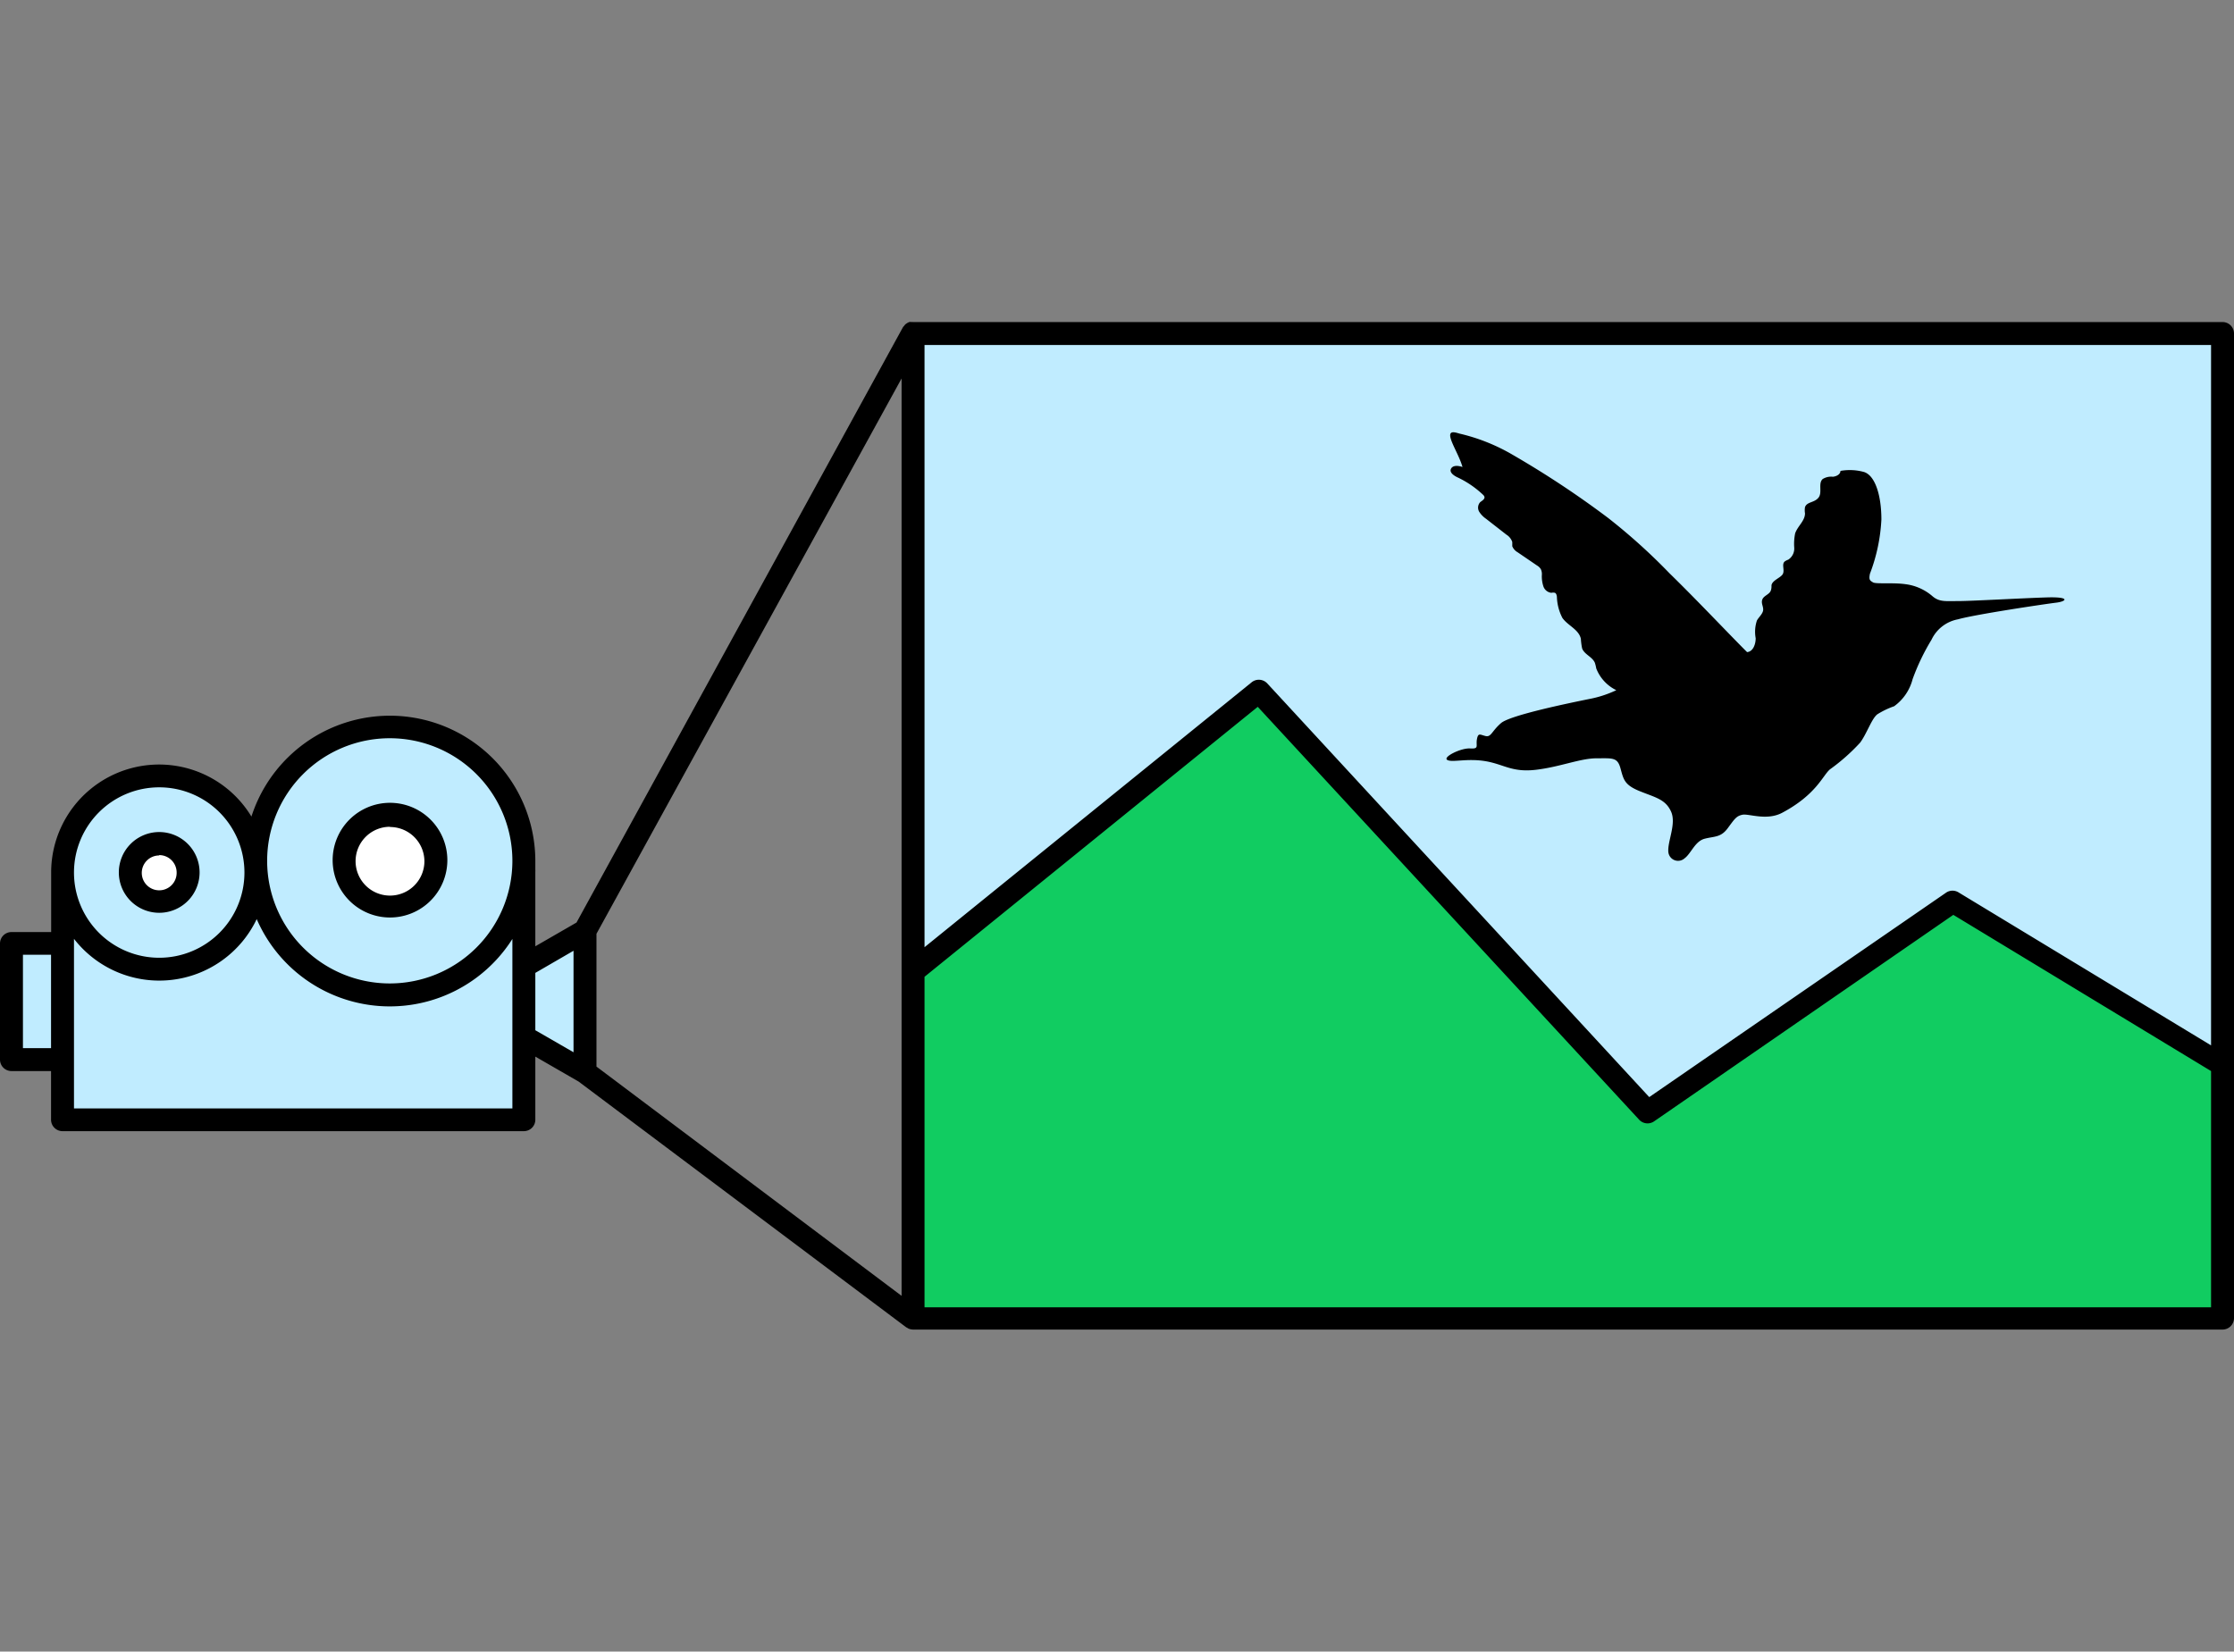
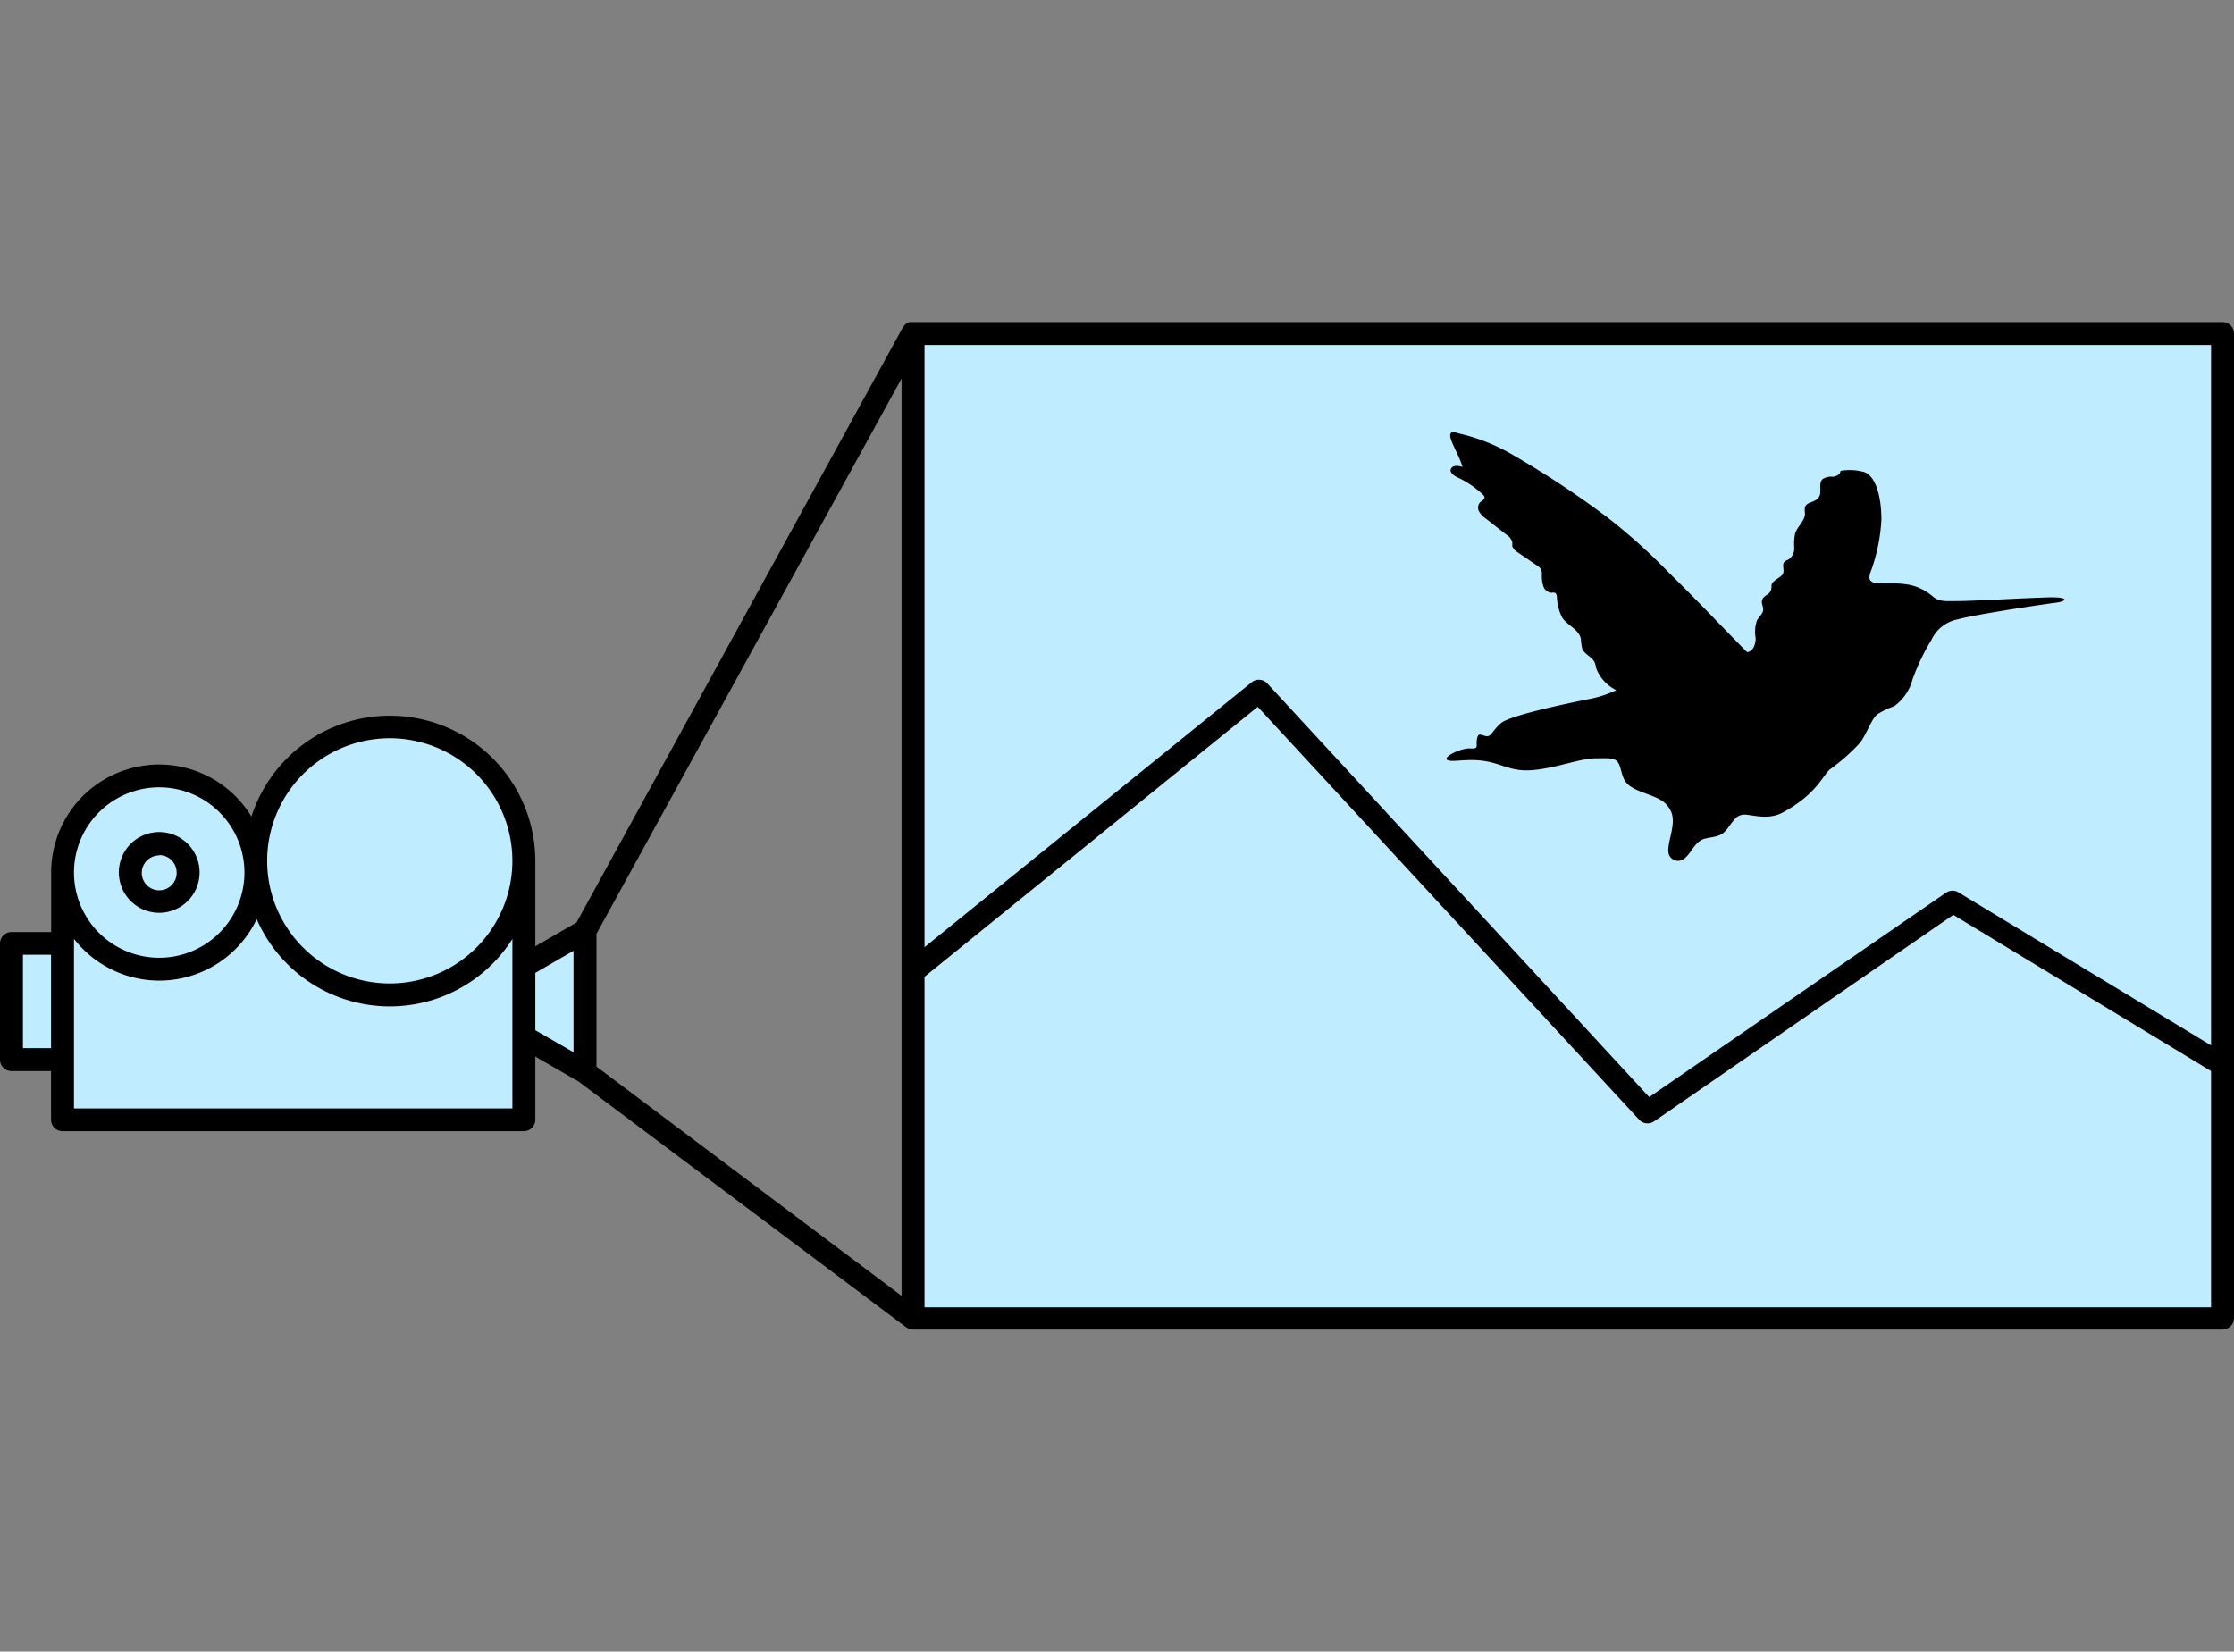
<svg xmlns="http://www.w3.org/2000/svg" id="Ebene_1" data-name="Ebene 1" viewBox="0 0 194.76 144.01">
  <rect x="0" y="0" width="194.76" height="144.01" fill="#808080" stroke="none" />
  <defs>
    <style>
      .cls-1 {
        fill: #c0ecff;
      }

      .cls-2 {
        fill: #11cc61;
      }

      .cls-3 {
        fill: #fff;
      }
    </style>
  </defs>
  <g>
    <path class="cls-1" d="M51,81.17l-5.33,3.07V76h0c0-.3,0-.61,0-.91a11.68,11.68,0,1,0-23.36,0c0,.3,0,.61.05.91H22.3A8.43,8.43,0,0,0,5.45,76h0v6.27H1V92.39H5.45v5.24H45.67V90.39L51,93.47Z" />
    <rect class="cls-1" x="79.6" y="29.08" width="114.16" height="85.85" />
-     <polygon class="cls-2" points="193.75 92.87 170.25 78.62 143.64 96.97 109.75 60.27 79.6 84.69 79.6 114.93 193.75 114.93 193.75 92.87" />
    <path d="M145.45,74.32a.85.85,0,0,0,1.4.53c.59-.43.91-1.5,1.77-1.72s1.4-.1,2-.91.75-1.07,1.29-1.18,2.09.54,3.44-.16c3-1.59,3.55-3.26,4.19-3.8a17,17,0,0,0,2.63-2.33c.59-.8,1-2.09,1.5-2.47a7.26,7.26,0,0,1,1.46-.7,4.2,4.2,0,0,0,1.61-2.36,19.11,19.11,0,0,1,1.65-3.44A3.2,3.2,0,0,1,170.7,54c1.51-.43,7.63-1.34,8.55-1.45s1.27-.52-.77-.46-6.62.32-7.74.32-1.65.09-2.24-.4a4.44,4.44,0,0,0-2.36-1.07c-1.13-.16-2.58,0-2.85-.16s-.38-.22-.27-.75a15.4,15.4,0,0,0,1-4.73c0-2.1-.54-3.82-1.5-4.14a4.65,4.65,0,0,0-2.07-.1c0,.3-.35.48-.66.51a1.4,1.4,0,0,0-.89.2c-.42.39,0,1.18-.37,1.63s-1,.34-1.17.82a1.64,1.64,0,0,0,0,.54c0,.66-.65,1.12-.86,1.75a4.58,4.58,0,0,0-.08,1.23,1.16,1.16,0,0,1-.52,1.06,1.14,1.14,0,0,0-.31.16c-.28.24,0,.71-.15,1.06s-.91.55-1,1c0,.15,0,.32-.06.47-.11.34-.61.44-.74.78s.11.62.07.94-.37.59-.54.89a3.1,3.1,0,0,0-.11,1.55c0,.53-.23,1.17-.75,1.21-1.43-1.42-4.38-4.55-6.77-6.88a51.78,51.78,0,0,0-5.36-4.83,82.58,82.58,0,0,0-8.28-5.48,16.6,16.6,0,0,0-4.65-1.86c-.36-.1-.92-.31-.81.29s.81,1.71,1.06,2.62c-.34-.12-.83-.18-1,.15s.27.62.6.77a8.44,8.44,0,0,1,2.19,1.5.39.39,0,0,1,.13.21c0,.21-.23.31-.39.45a.71.71,0,0,0-.08.81,2.15,2.15,0,0,0,.61.63l1.77,1.38a1.19,1.19,0,0,1,.51.64c0,.12,0,.25,0,.37a1.06,1.06,0,0,0,.46.52L134,49.31a.92.92,0,0,1,.33.32,1,1,0,0,1,.09.49,2.76,2.76,0,0,0,.13,1,.83.83,0,0,0,.7.57.63.63,0,0,1,.31,0c.12.06.15.21.17.34a4.27,4.27,0,0,0,.48,1.85c.47.67,1.43,1,1.61,1.82a5.67,5.67,0,0,0,.11.84c.2.53.89.73,1.11,1.25a3.51,3.51,0,0,1,.12.49,3.52,3.52,0,0,0,1.75,1.9,9.74,9.74,0,0,1-2.42.78c-1.56.32-6.82,1.39-7.63,2.09s-.86,1.24-1.34,1.13-.65-.32-.76.27.22.86-.59.81-2.41.75-2,1,1.72-.16,3.33.11,2.31,1,4.41.75,3.87-1,5.26-1,1.83-.11,2.1.86.32,1.45,1.67,2,2.25.7,2.74,1.78S145.34,73.4,145.45,74.32Z" />
-     <circle class="cls-3" cx="13.88" cy="76.08" r="2.52" />
    <path d="M13.88,79.59a3.52,3.52,0,1,1,3.52-3.51A3.52,3.52,0,0,1,13.88,79.59Zm0-5a1.52,1.52,0,1,0,1.52,1.52A1.52,1.52,0,0,0,13.88,74.56Z" />
-     <circle class="cls-3" cx="33.99" cy="75.07" r="3.96" />
-     <path d="M34,80a5,5,0,1,1,5-5A5,5,0,0,1,34,80Zm0-7.91a3,3,0,1,0,3,3A3,3,0,0,0,34,72.11Z" />
    <path d="M193.76,28.08H79.6a.5.5,0,0,0-.13,0,.78.78,0,0,0-.21,0l-.16.08-.16.11a1,1,0,0,0-.13.16.43.43,0,0,0-.09.1L50.26,80.44l-3.59,2.07V76a1,1,0,0,0,0-.18c0-.25,0-.49,0-.73a12.68,12.68,0,0,0-24.75-3.89A9.41,9.41,0,0,0,4.46,76s0,0,0,0v5.27H1a1,1,0,0,0-1,1V92.39a1,1,0,0,0,1,1H4.45v4.24a1,1,0,0,0,1,1H45.67a1,1,0,0,0,1-1v-5.5l3.78,2.18L79,115.73l.13.07a.6.6,0,0,0,.11.06,1.15,1.15,0,0,0,.36.07H193.76a1,1,0,0,0,1-1V29.08A1,1,0,0,0,193.76,28.08ZM4.45,91.39H2V83.25H4.45Zm9.43-22.74a7.43,7.43,0,1,1-7.43,7.43A7.43,7.43,0,0,1,13.88,68.65Zm30.79,28H6.45V81.86a9.41,9.41,0,0,0,15.93-1.72,12.65,12.65,0,0,0,22.29,1.73ZM34,85.75A10.69,10.69,0,1,1,44.67,75.07,10.69,10.69,0,0,1,34,85.75Zm16,6-3.33-1.92v-5L50,82.9Zm28.6-7v28.24L52,93V81.42L78.6,33Zm114.16,29.24H80.6V85.17l29.05-23.54,33.25,36a1,1,0,0,0,1.31.14l26.08-18,22.47,13.62Zm0-22.84-22-13.33a1,1,0,0,0-1.08,0L143.78,95.66l-33.3-36.07a1,1,0,0,0-1.36-.1L80.6,82.59V30.08H192.76Z" />
  </g>
</svg>